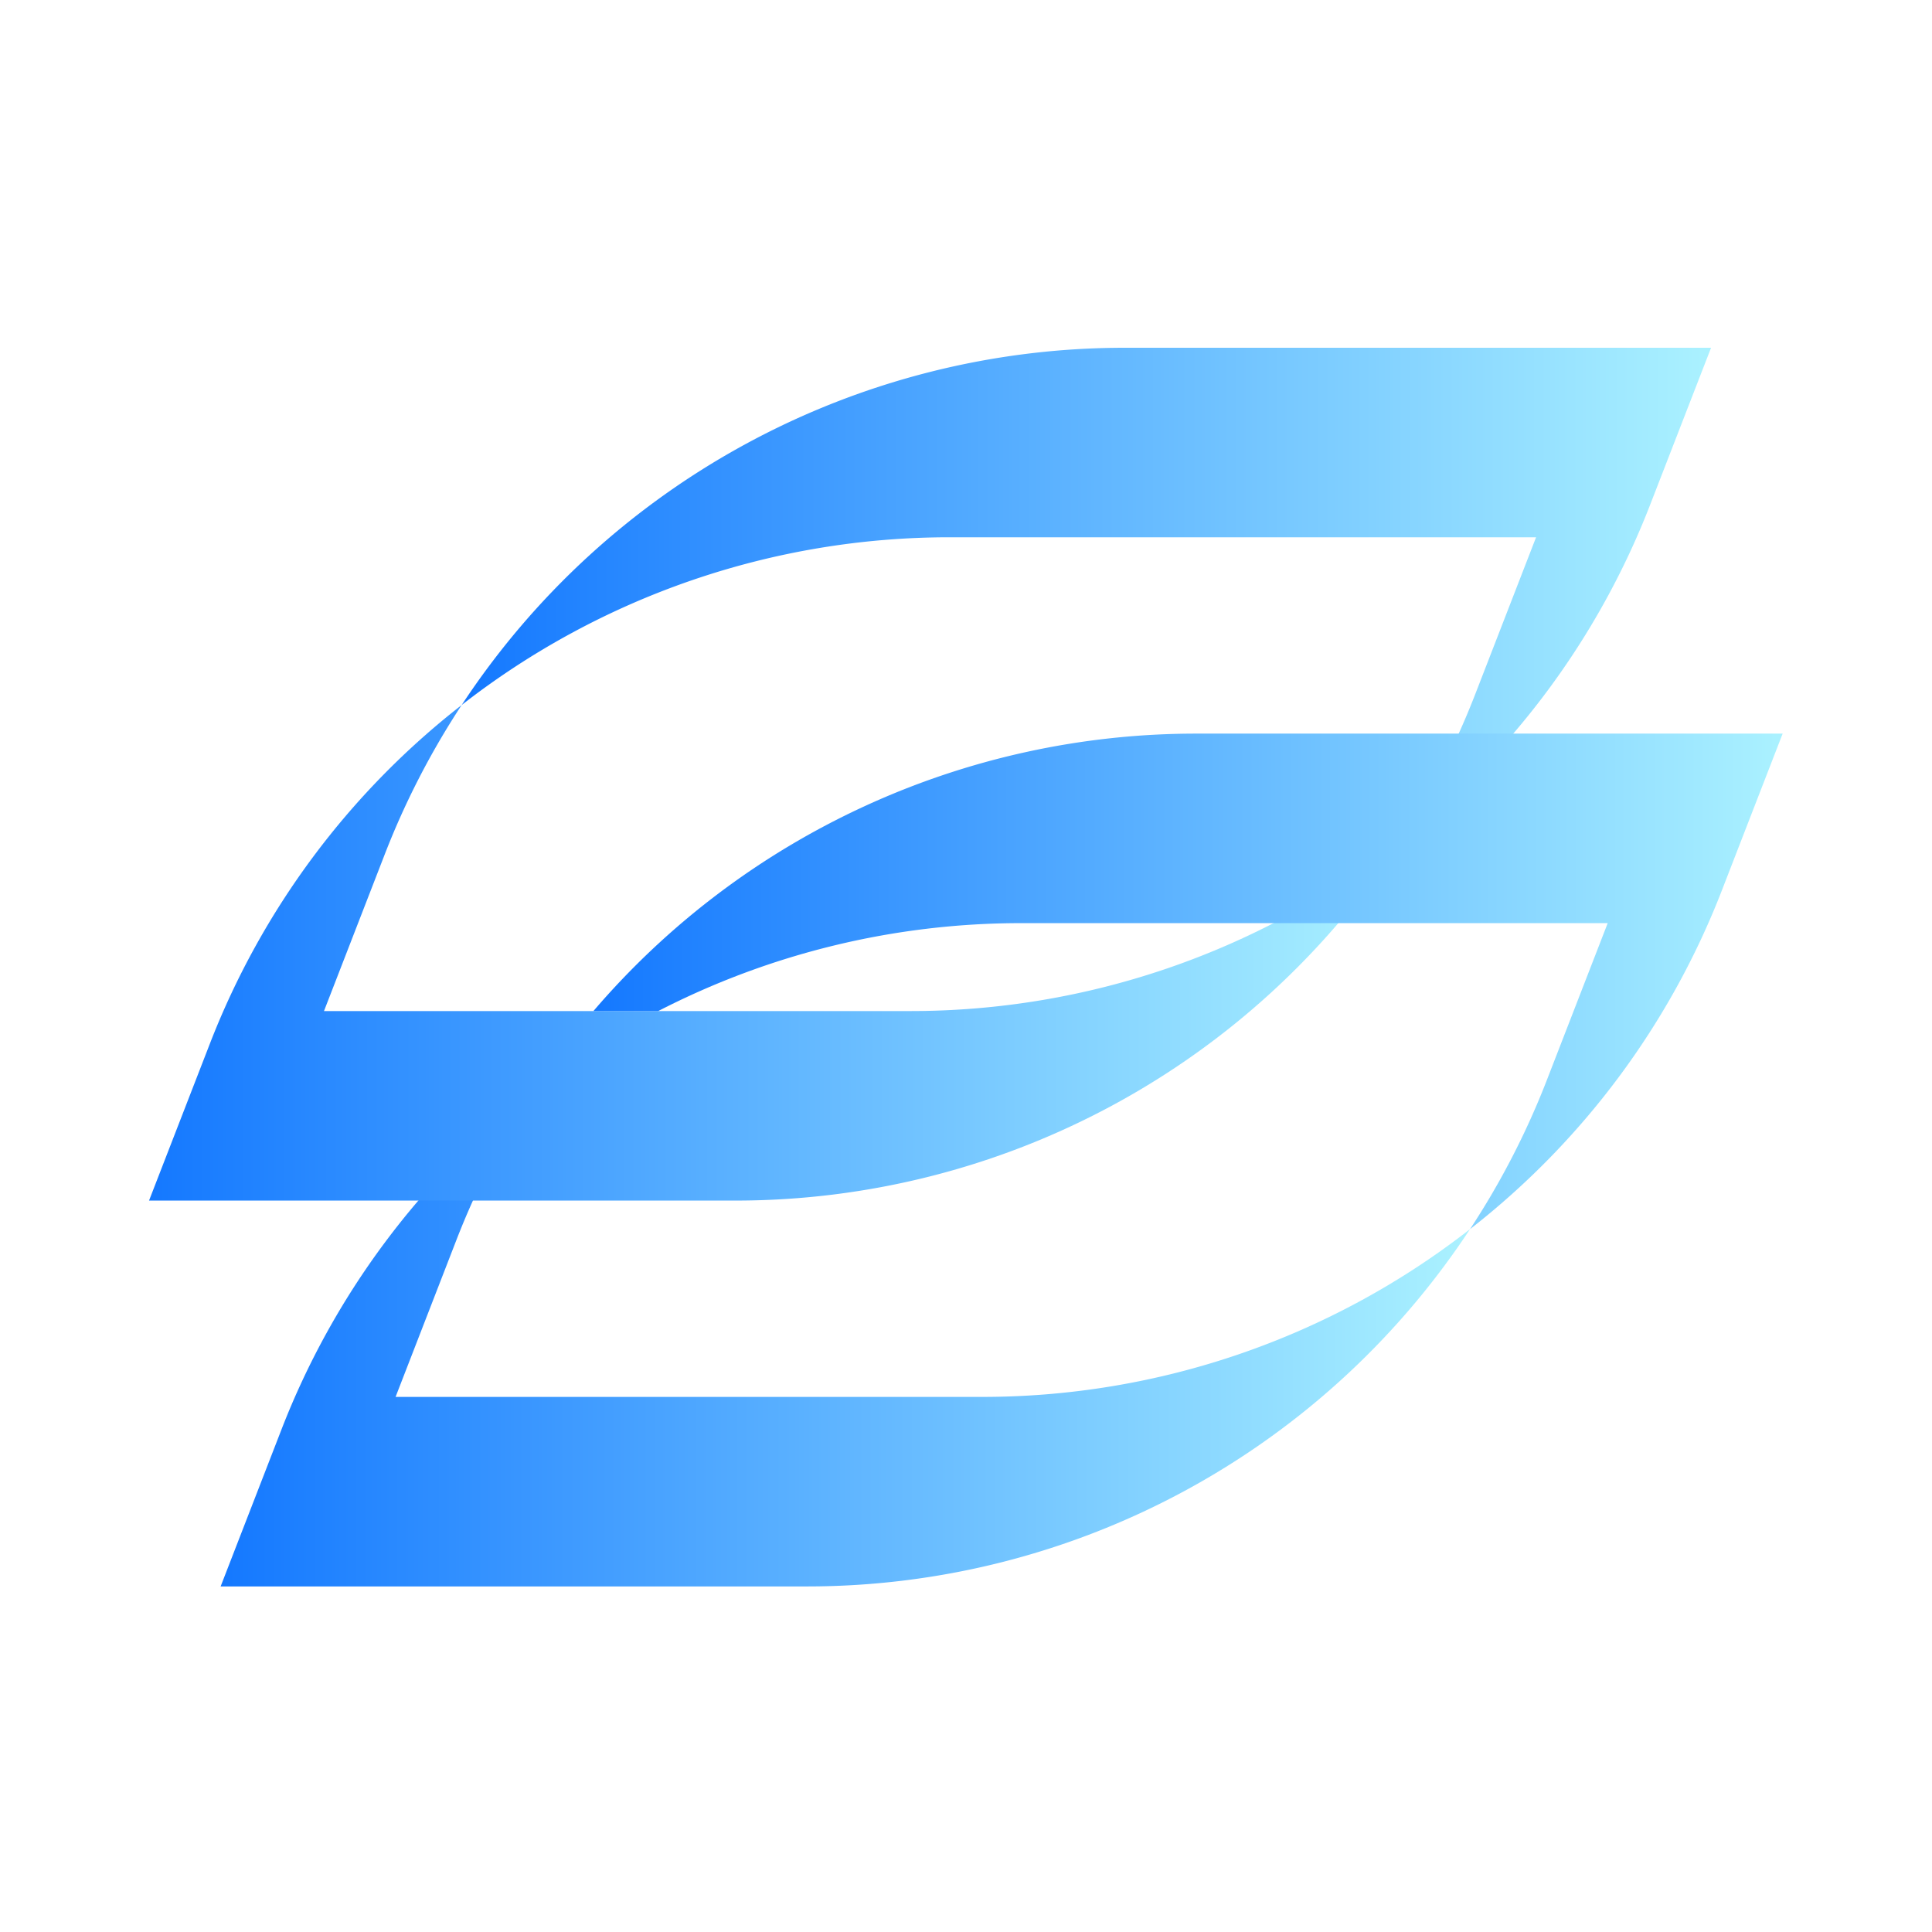
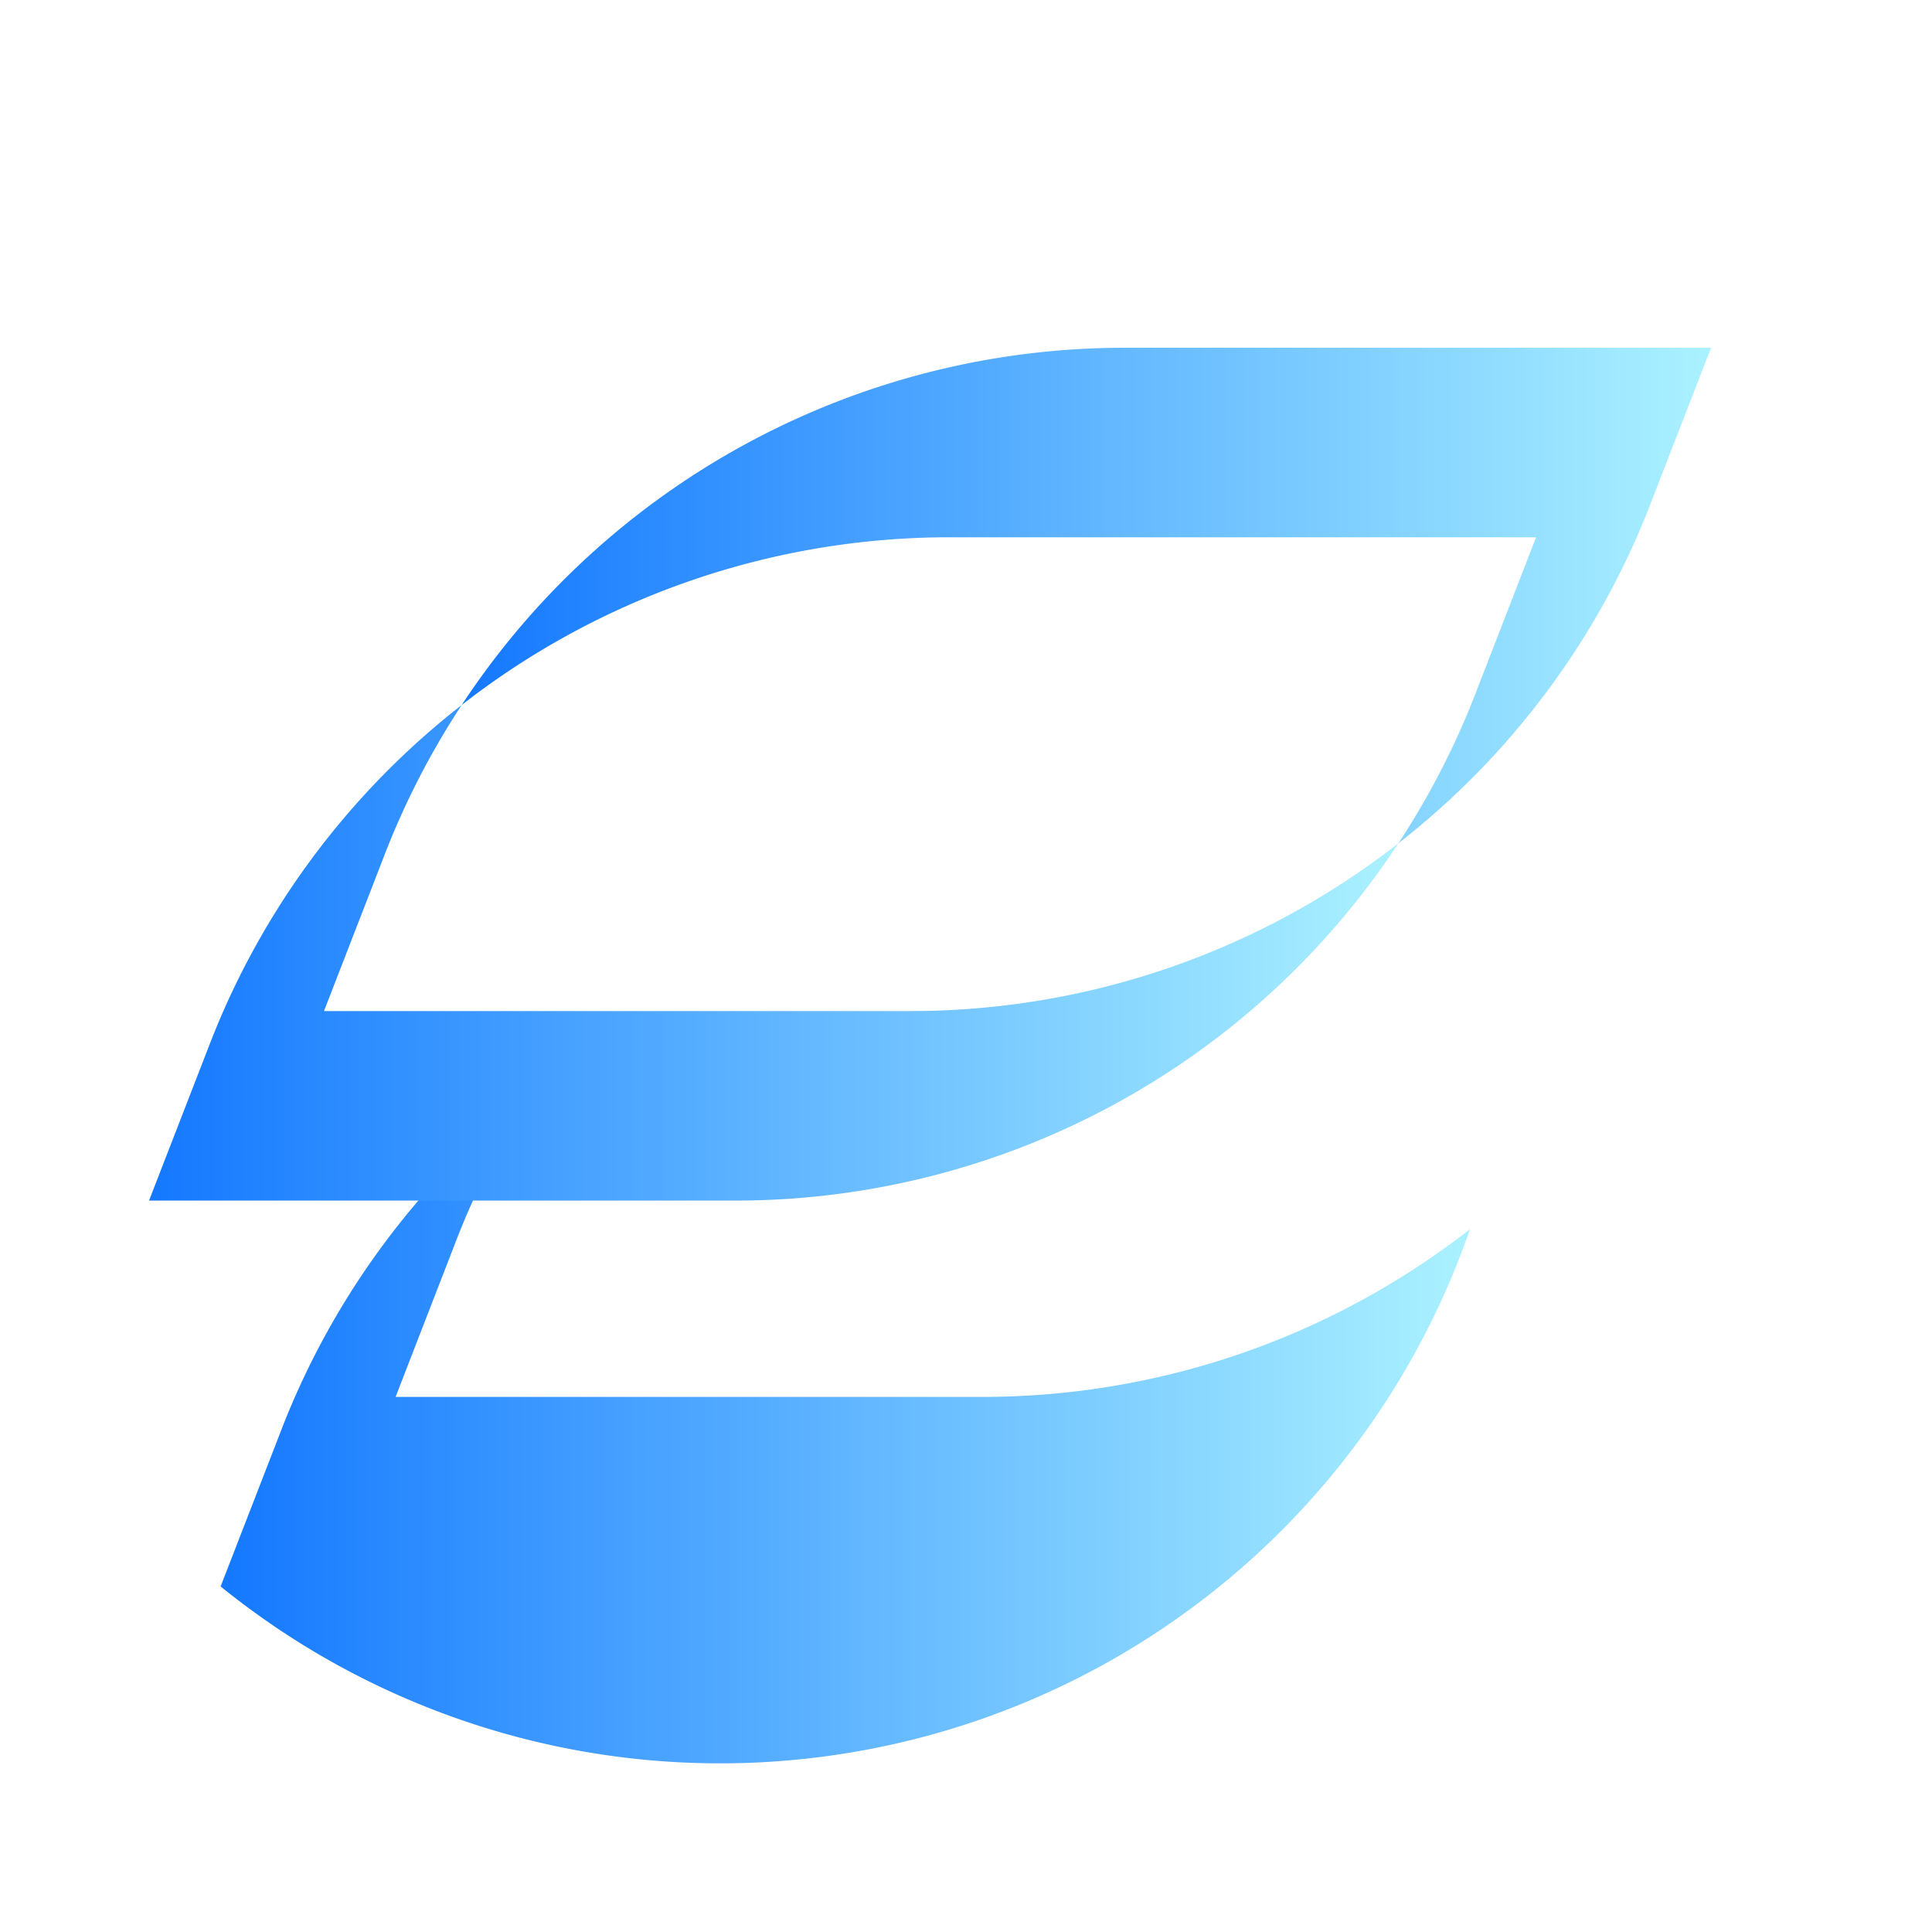
<svg xmlns="http://www.w3.org/2000/svg" width="700" height="700" viewBox="0 0 700 700">
  <defs>
    <clipPath id="clip-path">
      <rect id="favicon" width="700" height="700" transform="translate(-2217 132)" fill="#fff" stroke="#707070" stroke-width="1" />
    </clipPath>
    <linearGradient id="linear-gradient" y1="0.5" x2="1" y2="0.5" gradientUnits="objectBoundingBox">
      <stop offset="0" stop-color="#1579ff" />
      <stop offset="1" stop-color="#aaf1ff" />
    </linearGradient>
  </defs>
  <g id="favicon-2" data-name="favicon" transform="translate(2217 -132)" clip-path="url(#clip-path)">
    <g id="logo" transform="translate(-2163 258)">
-       <path id="_下左" d="M80.086,284.232l22.024-56.8a287.744,287.744,0,0,1,27.864-54.082A287.079,287.079,0,0,0,38.724,296.1L16.7,352.9H229.223A287.482,287.482,0,0,0,469.362,223.456a287.258,287.258,0,0,1-176.753,60.776Z" transform="translate(9.238 95.895)" fill="url(#linear-gradient)" />
+       <path id="_下左" d="M80.086,284.232l22.024-56.8a287.744,287.744,0,0,1,27.864-54.082A287.079,287.079,0,0,0,38.724,296.1L16.7,352.9A287.482,287.482,0,0,0,469.362,223.456a287.258,287.258,0,0,1-176.753,60.776Z" transform="translate(9.238 95.895)" fill="url(#linear-gradient)" />
      <path id="_上左" d="M63.386,194.222l22.024-56.8A287.741,287.741,0,0,1,113.274,83.34a287.081,287.081,0,0,0-91.25,122.749L0,262.889H212.523A287.482,287.482,0,0,0,452.662,133.446a287.259,287.259,0,0,1-176.753,60.776Z" transform="translate(0 46.103)" fill="url(#linear-gradient)" />
      <path id="_上右" d="M313.069,0A287.482,287.482,0,0,0,72.93,129.443,287.258,287.258,0,0,1,249.683,68.667H462.206l-22.024,56.8a287.731,287.731,0,0,1-27.864,54.082A287.08,287.08,0,0,0,503.567,56.8L525.607,0H313.084Z" transform="translate(40.344)" fill="url(#linear-gradient)" />
-       <path id="_下右_加工済み" d="M322.023,90.01A287.44,287.44,0,0,0,103.66,190.533h23.484a287.017,287.017,0,0,1,131.493-31.856H471.16l-22.024,56.8a287.741,287.741,0,0,1-27.864,54.082,287.08,287.08,0,0,0,91.25-122.749l22.024-56.8Z" transform="translate(57.344 49.792)" fill="url(#linear-gradient)" />
    </g>
  </g>
</svg>